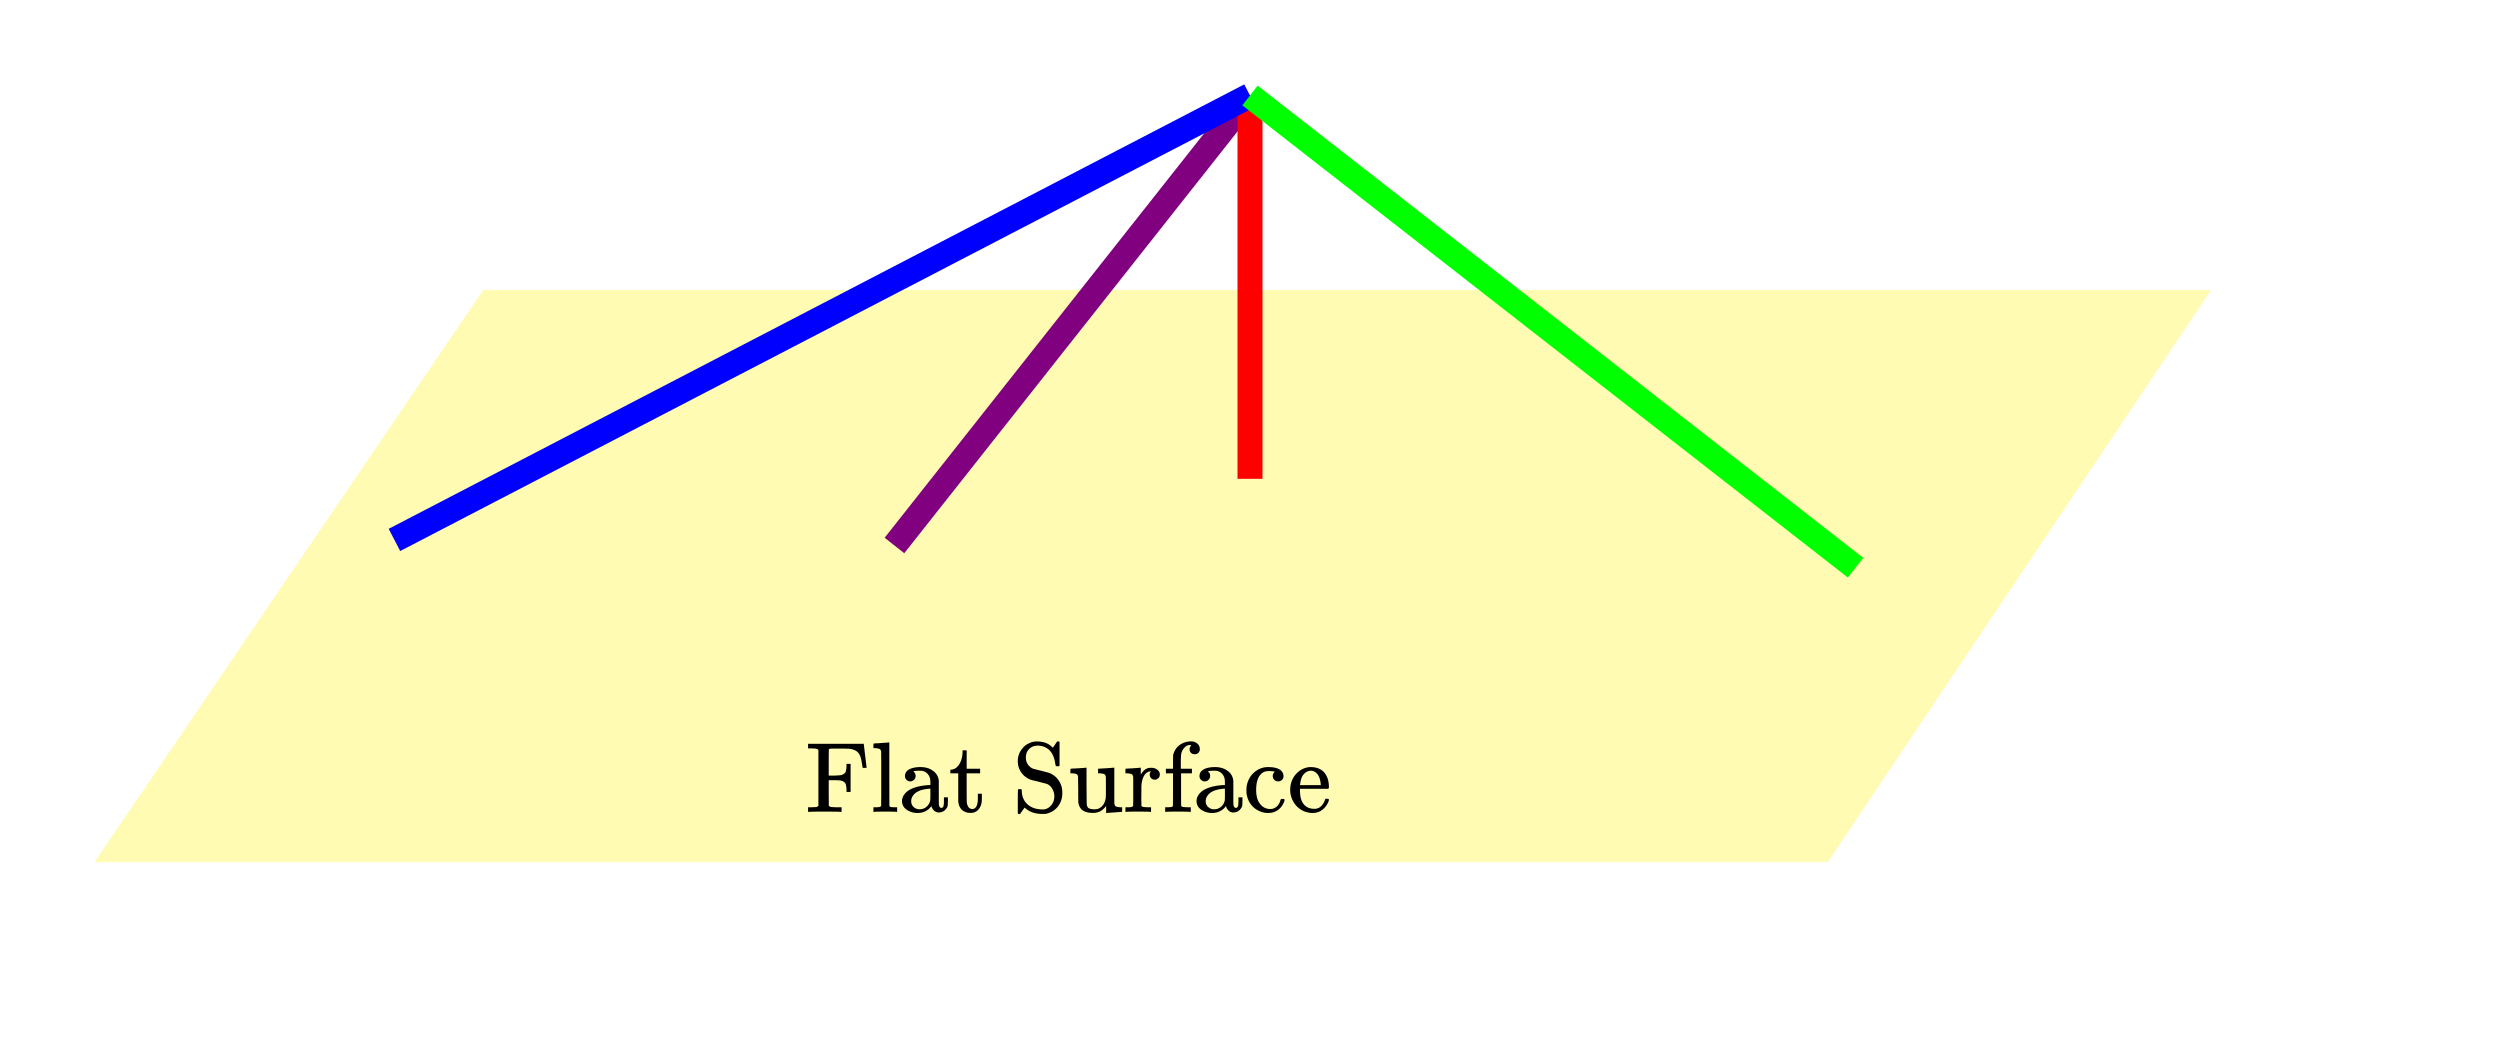
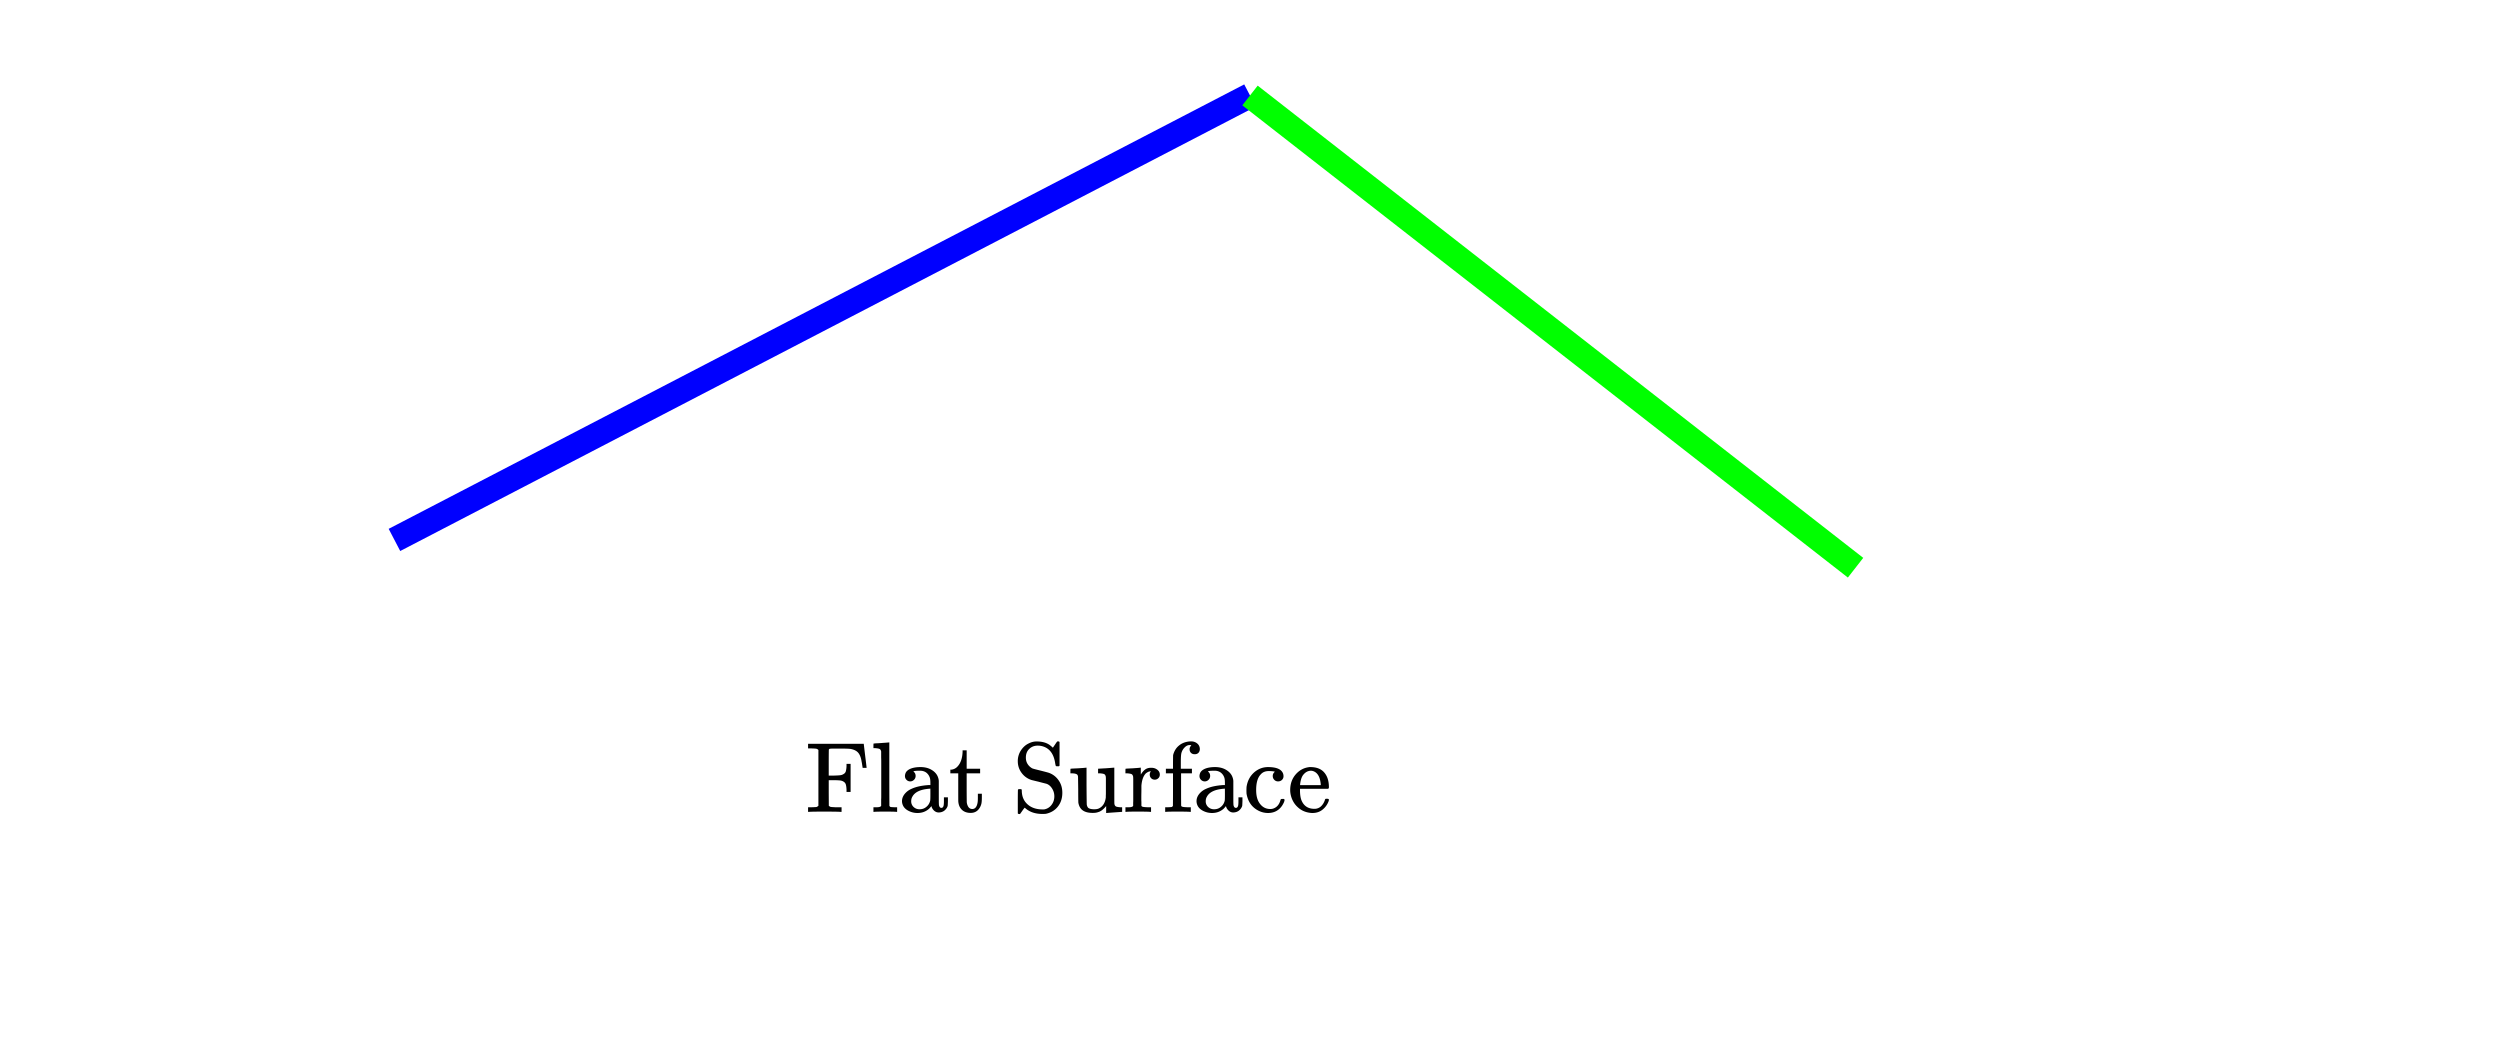
<svg xmlns="http://www.w3.org/2000/svg" width="450" height="190.375" viewBox="0 0 450 190">
-   <path fill="#fff" d="M0 0h450v190H0z" />
-   <path d="M87 52L17 155h312l69-103zm0 0" fill="#fff200" fill-opacity=".302" />
  <path d="M329 155l69-103M87 52L17 155" fill="red" />
-   <path d="M226.766 18.395l-64 81-3.532-2.79 64-81zm0 0" fill="purple" />
-   <path d="M227.25 17v69h-4.5V17zm0 0" fill="red" />
  <path d="M226.04 18.996l-154 80-2.08-3.992 154-80zm0 0" fill="#00f" />
  <path d="M226.383 15.227l109 85-2.766 3.546-109-85zm0 0" fill="#0f0" />
  <path d="M147.313 134.809v10.046c-.125.11-.25.188-.36.22-.11.015-.422.03-.906.046h-.594v.828h.188c.234-.031 1.109-.047 2.64-.047 1.672 0 2.672.016 2.985.047h.218v-.828H151c-.453 0-.734 0-.875-.016-.328-.015-.547-.03-.64-.062a.923.923 0 0 1-.298-.188l-.015-2.312v-2.297h.937c.516 0 .875.031 1.11.047.219.031.437.094.625.219a.884.884 0 0 1 .406.515c.063.22.11.532.125.938v.39h.734v-5.046h-.734v.375a4.415 4.415 0 0 1-.125.953.81.81 0 0 1-.406.5 1.308 1.308 0 0 1-.625.218c-.235.032-.594.047-1.11.063h-.937v-2.297c0-1.547.016-2.328.016-2.36a.34.34 0 0 1 .078-.124c.078-.063.375-.078.89-.078h.86c1.14 0 1.859.015 2.172.078.609.125 1.046.36 1.328.718.28.36.484.891.578 1.579.031.093.078.437.172 1.015v.078h.718v-.078s-.078-.703-.25-2.078l-.25-2.094v-.078h-10.03v.828h.593c.484.016.797.032.906.063.11.015.234.094.36.219zM157.5 145.12h-.281v.828h.14c.157-.031.828-.047 2-.047 1.11 0 1.766.016 1.985.047h.14v-.828h-.28a7.3 7.3 0 0 1-.892-.047.46.46 0 0 1-.218-.203c0-.031-.016-1.937-.016-5.75v-5.672h-.047c-.015 0-.078.016-.203.016a9.137 9.137 0 0 1-.547.047c-.234.015-.453.031-.656.047l-.672.046a3.91 3.91 0 0 0-.516.032l-.187.015c-.016 0-.031.141-.031.407v.421h.328c.39.032.656.079.797.157.14.078.219.234.265.453v1.094c.016.328.016.687.016 1.093v5.657c0 .296 0 .562-.016.78v1.157c-.093.172-.39.25-.843.25zm6.344-4.656c.265 0 .5-.11.687-.297a.944.944 0 0 0 .281-.688c0-.343-.14-.609-.39-.78 0-.11.39-.157 1.203-.157.438 0 .813.125 1.11.344.296.234.515.547.64.937.063.203.094.5.094.906v.391h-.25c-1.266.078-2.313.297-3.125.672-.406.172-.75.406-1.031.687-.47.47-.704.985-.704 1.547 0 .22.047.453.141.688.172.422.5.765 1 1.031a3.438 3.438 0 0 0 1.672.406c.781 0 1.469-.25 2.047-.75.047-.047.125-.125.234-.25.11-.125.188-.218.219-.25v.078c.078.297.25.547.484.766.235.203.5.313.797.313.39 0 .734-.11 1.031-.329.282-.234.485-.5.594-.843.016-.078.031-.36.047-.844v-.703h-.719v.64c0 .516-.031.86-.11 1-.077.172-.187.25-.343.25-.172 0-.281-.078-.36-.25-.062-.109-.093-.265-.093-.468-.016-.188-.016-.875-.016-2.063v-2.047a2.112 2.112 0 0 0-.109-.578c-.172-.578-.563-1.047-1.14-1.406-.579-.36-1.266-.531-2.063-.531-.672 0-1.234.093-1.703.265-.469.188-.781.438-.938.75-.094.22-.14.422-.14.578 0 .266.078.5.265.688a.907.907 0 0 0 .688.297zm3.625 2.328c0 .719-.016 1.11-.047 1.187-.11.422-.328.782-.672 1.063-.344.297-.75.437-1.234.437a1.5 1.5 0 0 1-1.063-.406 1.359 1.359 0 0 1-.437-1.031c0-.297.062-.578.203-.813.453-.859 1.5-1.343 3.156-1.453.016-.015.047-.015.078-.015.016 0 .016.343.016 1.031zm5.797-7.64c-.047 1.171-.36 2.046-.907 2.624a1.721 1.721 0 0 1-1.14.578h-.156v.657h1.421v2.468c0 1.704 0 2.579.016 2.672.063.61.281 1.094.672 1.453.375.344.89.532 1.547.532.515 0 .922-.157 1.25-.453.312-.297.547-.688.672-1.172.062-.25.093-.64.093-1.188v-.64h-.718v.64c0 .453-.016.735-.032.828-.109.844-.437 1.282-.968 1.282-.422 0-.703-.235-.875-.704a1.823 1.823 0 0 1-.125-.578c0-.187-.016-1.047-.016-2.547v-2.593h2.422v-.828H174v-3.313h-.734zm10.562 6.702h-.234c-.219 0-.344.032-.36.094-.015.031-.03.75-.03 2.188v2.093c.077.079.155.11.233.11.094 0 .157 0 .188-.016 0-.015.047-.094.156-.234.11-.156.235-.328.36-.516.14-.187.234-.297.28-.36.017-.015.063.016.126.063.781.703 1.812 1.047 3.094 1.047.312 0 .53-.015.64-.031.875-.188 1.594-.61 2.125-1.281.547-.688.813-1.516.813-2.5 0-.86-.219-1.594-.656-2.219-.438-.64-1-1.078-1.688-1.344-.047-.031-.516-.156-1.36-.375-1.015-.25-1.577-.39-1.702-.453a2.264 2.264 0 0 1-.86-.812c-.203-.329-.297-.704-.297-1.125 0-.625.188-1.157.594-1.547.406-.407.922-.61 1.547-.61.453 0 .906.094 1.344.297 1.015.485 1.609 1.485 1.812 3 .047.203.078.328.094.36.031.03.11.062.234.062h.328l.11-.11v-4.265a.326.326 0 0 0-.235-.11h-.109c-.031.016-.063.016-.078.016l-.047.063c-.047.062-.11.14-.172.234l-.187.281-.375.547a6.744 6.744 0 0 0-.61-.515c-.594-.407-1.36-.61-2.312-.61-.485 0-.953.11-1.438.36-.562.265-1.015.687-1.39 1.25a3.472 3.472 0 0 0-.563 1.937c0 .797.234 1.5.688 2.11a3.497 3.497 0 0 0 1.734 1.265c.016.016.484.125 1.39.344.204.062.657.172 1.329.344.422.14.765.437 1.031.86.266.421.406.89.406 1.405 0 .594-.172 1.11-.5 1.532a2.06 2.06 0 0 1-1.281.812c-.047.016-.14.016-.297.016-1.14 0-2.047-.297-2.734-.907-.688-.609-1.047-1.437-1.047-2.515a.375.375 0 0 0-.094-.235zm10.281-3.75l-.687.032c-.219.015-.406.015-.516.031l-.203.016c-.016 0-.031.14-.031.421v.407h.187c.61 0 .97.11 1.094.297a.825.825 0 0 1 .094.375c0 .156.016.89.031 2.203 0 1.547.016 2.375.031 2.453.125.625.391 1.078.813 1.36.422.296 1.016.437 1.781.437.406 0 .719-.047.953-.14.469-.11.953-.485 1.453-1.095v1.25h.125c.047-.015.516-.047 1.391-.109.875-.063 1.328-.094 1.36-.094v-.828h-.329c-.406-.031-.672-.078-.797-.156-.14-.078-.234-.235-.265-.469-.016-.047-.016-1.14-.016-3.297v-3.203h-.125c-.047 0-.531.047-1.422.11-.89.046-1.344.078-1.375.078v.828h.328c.391.031.657.078.797.156s.219.234.266.469l.016.281v2.406c0 .297 0 .531-.016.719v.312c-.125.97-.531 1.625-1.234 1.97-.22.109-.5.155-.844.155-.485 0-.844-.078-1.078-.25-.125-.125-.22-.312-.266-.562-.016-.063-.031-1.203-.047-3.422v-3.25h-.047c-.015 0-.078 0-.203.016-.125.015-.312.031-.547.047-.25.015-.469.03-.672.046zm8.75 7.016h-.28v.828h.14c.172-.031.844-.047 2.015-.047 1.313 0 2.078.016 2.297.047h.156v-.828h-.562c-.516-.016-.828-.047-.953-.094a.302.302 0 0 1-.219-.172v-.359-.36c-.016-.14-.016-.296-.016-.468v-.484c0-.344.016-.75.016-1.22v-.702c.078-1.047.36-1.813.828-2.266.11-.078.25-.172.438-.266.25-.078.39-.093.422-.078 0 .016-.016.047-.047.094a.857.857 0 0 0-.14.5c0 .266.093.484.265.656.172.172.39.25.64.25s.47-.093.641-.265c.188-.172.266-.39.266-.657 0-.437-.235-.78-.703-1.03-.235-.126-.516-.188-.86-.188-.453 0-.812.11-1.094.328-.28.203-.53.515-.765.89v-1.234h-.047c-.016 0-.078 0-.203.016-.11.015-.281.031-.516.047-.234.015-.437.03-.625.046l-.656.032c-.219.015-.375.015-.5.031l-.188.016c-.015 0-.03.14-.03.421v.407h.327c.39.031.656.078.797.156.14.078.219.234.266.469l.015.406v3.703c0 .203 0 .39-.015.563V144.87c-.094.172-.375.25-.844.25zm11.328.828h.157v-.828h-.563c-.515-.016-.828-.047-.953-.094a.302.302 0 0 1-.219-.172c0-.03-.015-1.015-.015-2.953v-2.89h1.953v-.828h-2v-1.188c0-.89.047-1.469.125-1.703.11-.36.297-.672.531-.906.234-.25.484-.407.781-.453a1.62 1.62 0 0 1 .391 0h.078c-.219.265-.328.515-.328.718 0 .282.078.5.25.672.172.172.39.25.672.25.281 0 .5-.078.672-.25a.96.96 0 0 0 .25-.672c0-.406-.156-.734-.438-.984-.281-.25-.64-.39-1.062-.406h-.25c-.094.015-.156.015-.156.015-.735.078-1.36.328-1.844.735-.5.406-.828.937-1.031 1.61l-.032.171-.015 1.203v1.188h-1.282v.828h1.282v2.906c0 1.937-.016 2.922-.016 2.953a.46.46 0 0 1-.219.203 7.3 7.3 0 0 1-.89.047h-.282v.828h.141c.172-.031.844-.047 2.016-.047 1.312 0 2.078.016 2.297.047zm2.672-5.484c.266 0 .5-.11.688-.297a.944.944 0 0 0 .281-.688c0-.343-.14-.609-.39-.78 0-.11.39-.157 1.203-.157.437 0 .812.125 1.109.344.297.234.516.547.64.937.063.203.094.5.094.906v.391h-.25c-1.265.078-2.312.297-3.125.672-.406.172-.75.406-1.03.687-.47.47-.704.985-.704 1.547 0 .22.047.453.14.688.173.422.5.765 1 1.031a3.438 3.438 0 0 0 1.673.406c.78 0 1.468-.25 2.046-.75.047-.047.125-.125.235-.25.11-.125.187-.218.219-.25v.078c.078.297.25.547.484.766.234.203.5.313.797.313.39 0 .734-.11 1.031-.329.281-.234.484-.5.594-.843.015-.078.031-.36.047-.844v-.703h-.72v.64c0 .516-.03.86-.108 1-.079.172-.188.25-.344.25-.172 0-.281-.078-.36-.25-.062-.109-.093-.265-.093-.468-.016-.188-.016-.875-.016-2.063v-2.047a2.112 2.112 0 0 0-.11-.578c-.171-.578-.562-1.047-1.14-1.406-.578-.36-1.266-.531-2.063-.531-.671 0-1.234.093-1.703.265-.468.188-.78.438-.937.75-.094.22-.14.422-.14.578 0 .266.077.5.265.688a.907.907 0 0 0 .687.297zm3.625 2.328c0 .719-.015 1.11-.047 1.187-.109.422-.328.782-.671 1.063-.344.297-.75.437-1.235.437a1.5 1.5 0 0 1-1.062-.406 1.359 1.359 0 0 1-.438-1.031c0-.297.063-.578.203-.813.453-.859 1.5-1.343 3.157-1.453.015-.015.047-.015.078-.015.015 0 .015.343.015 1.031zm9.563-2.328c.281 0 .516-.094.703-.266a.885.885 0 0 0 .281-.672c0-.172-.031-.312-.062-.422-.266-.812-1.172-1.218-2.719-1.218-.875 0-1.672.281-2.39.86-.844.702-1.329 1.624-1.485 2.75 0 .093-.016.28-.016.593 0 .312.016.515.016.578.25 1.437.953 2.453 2.14 3.062a3.725 3.725 0 0 0 1.72.422c1.093 0 1.937-.437 2.53-1.297.313-.484.454-.843.454-1.062 0-.047-.031-.094-.11-.172h-.25c-.156 0-.25.016-.28.047-.048.016-.063.078-.095.172-.187.687-.547 1.156-1.047 1.406a1.582 1.582 0 0 1-.796.188c-.828 0-1.485-.375-1.97-1.11-.374-.562-.562-1.328-.562-2.312 0-1.328.282-2.266.844-2.828.344-.391.828-.579 1.438-.579.28 0 .578.016.89.063.11.016.156.031.172.047 0 .015-.031.047-.078.11a.885.885 0 0 0-.281.671c0 .266.094.5.281.688a.885.885 0 0 0 .672.28zm9.156 1.078c0-1.156-.281-2.047-.86-2.703-.562-.64-1.39-.953-2.484-.953-.125 0-.203 0-.25.015-.953.125-1.75.563-2.406 1.328-.64.75-.969 1.688-.969 2.797 0 .438.078.875.22 1.313.233.687.608 1.297 1.155 1.781.532.5 1.157.797 1.828.938.313.062.563.093.797.093.72 0 1.328-.203 1.828-.609.5-.406.86-.906 1.094-1.531a.993.993 0 0 0 .047-.235c0-.125-.11-.187-.36-.187-.155 0-.25.015-.28.047-.047.047-.079.125-.11.265-.14.375-.328.688-.562.938a1.692 1.692 0 0 1-1.297.562c-1.047 0-1.797-.437-2.235-1.328-.234-.453-.359-1.125-.359-2.015v-.266h5.078c.094-.094.125-.172.125-.25zm-1.469-.547v.14h-3.718v-.124c.078-.688.234-1.219.468-1.594.407-.578.907-.875 1.532-.875.172.016.297.047.375.078.78.281 1.234 1.063 1.343 2.375zm0 0" />
</svg>